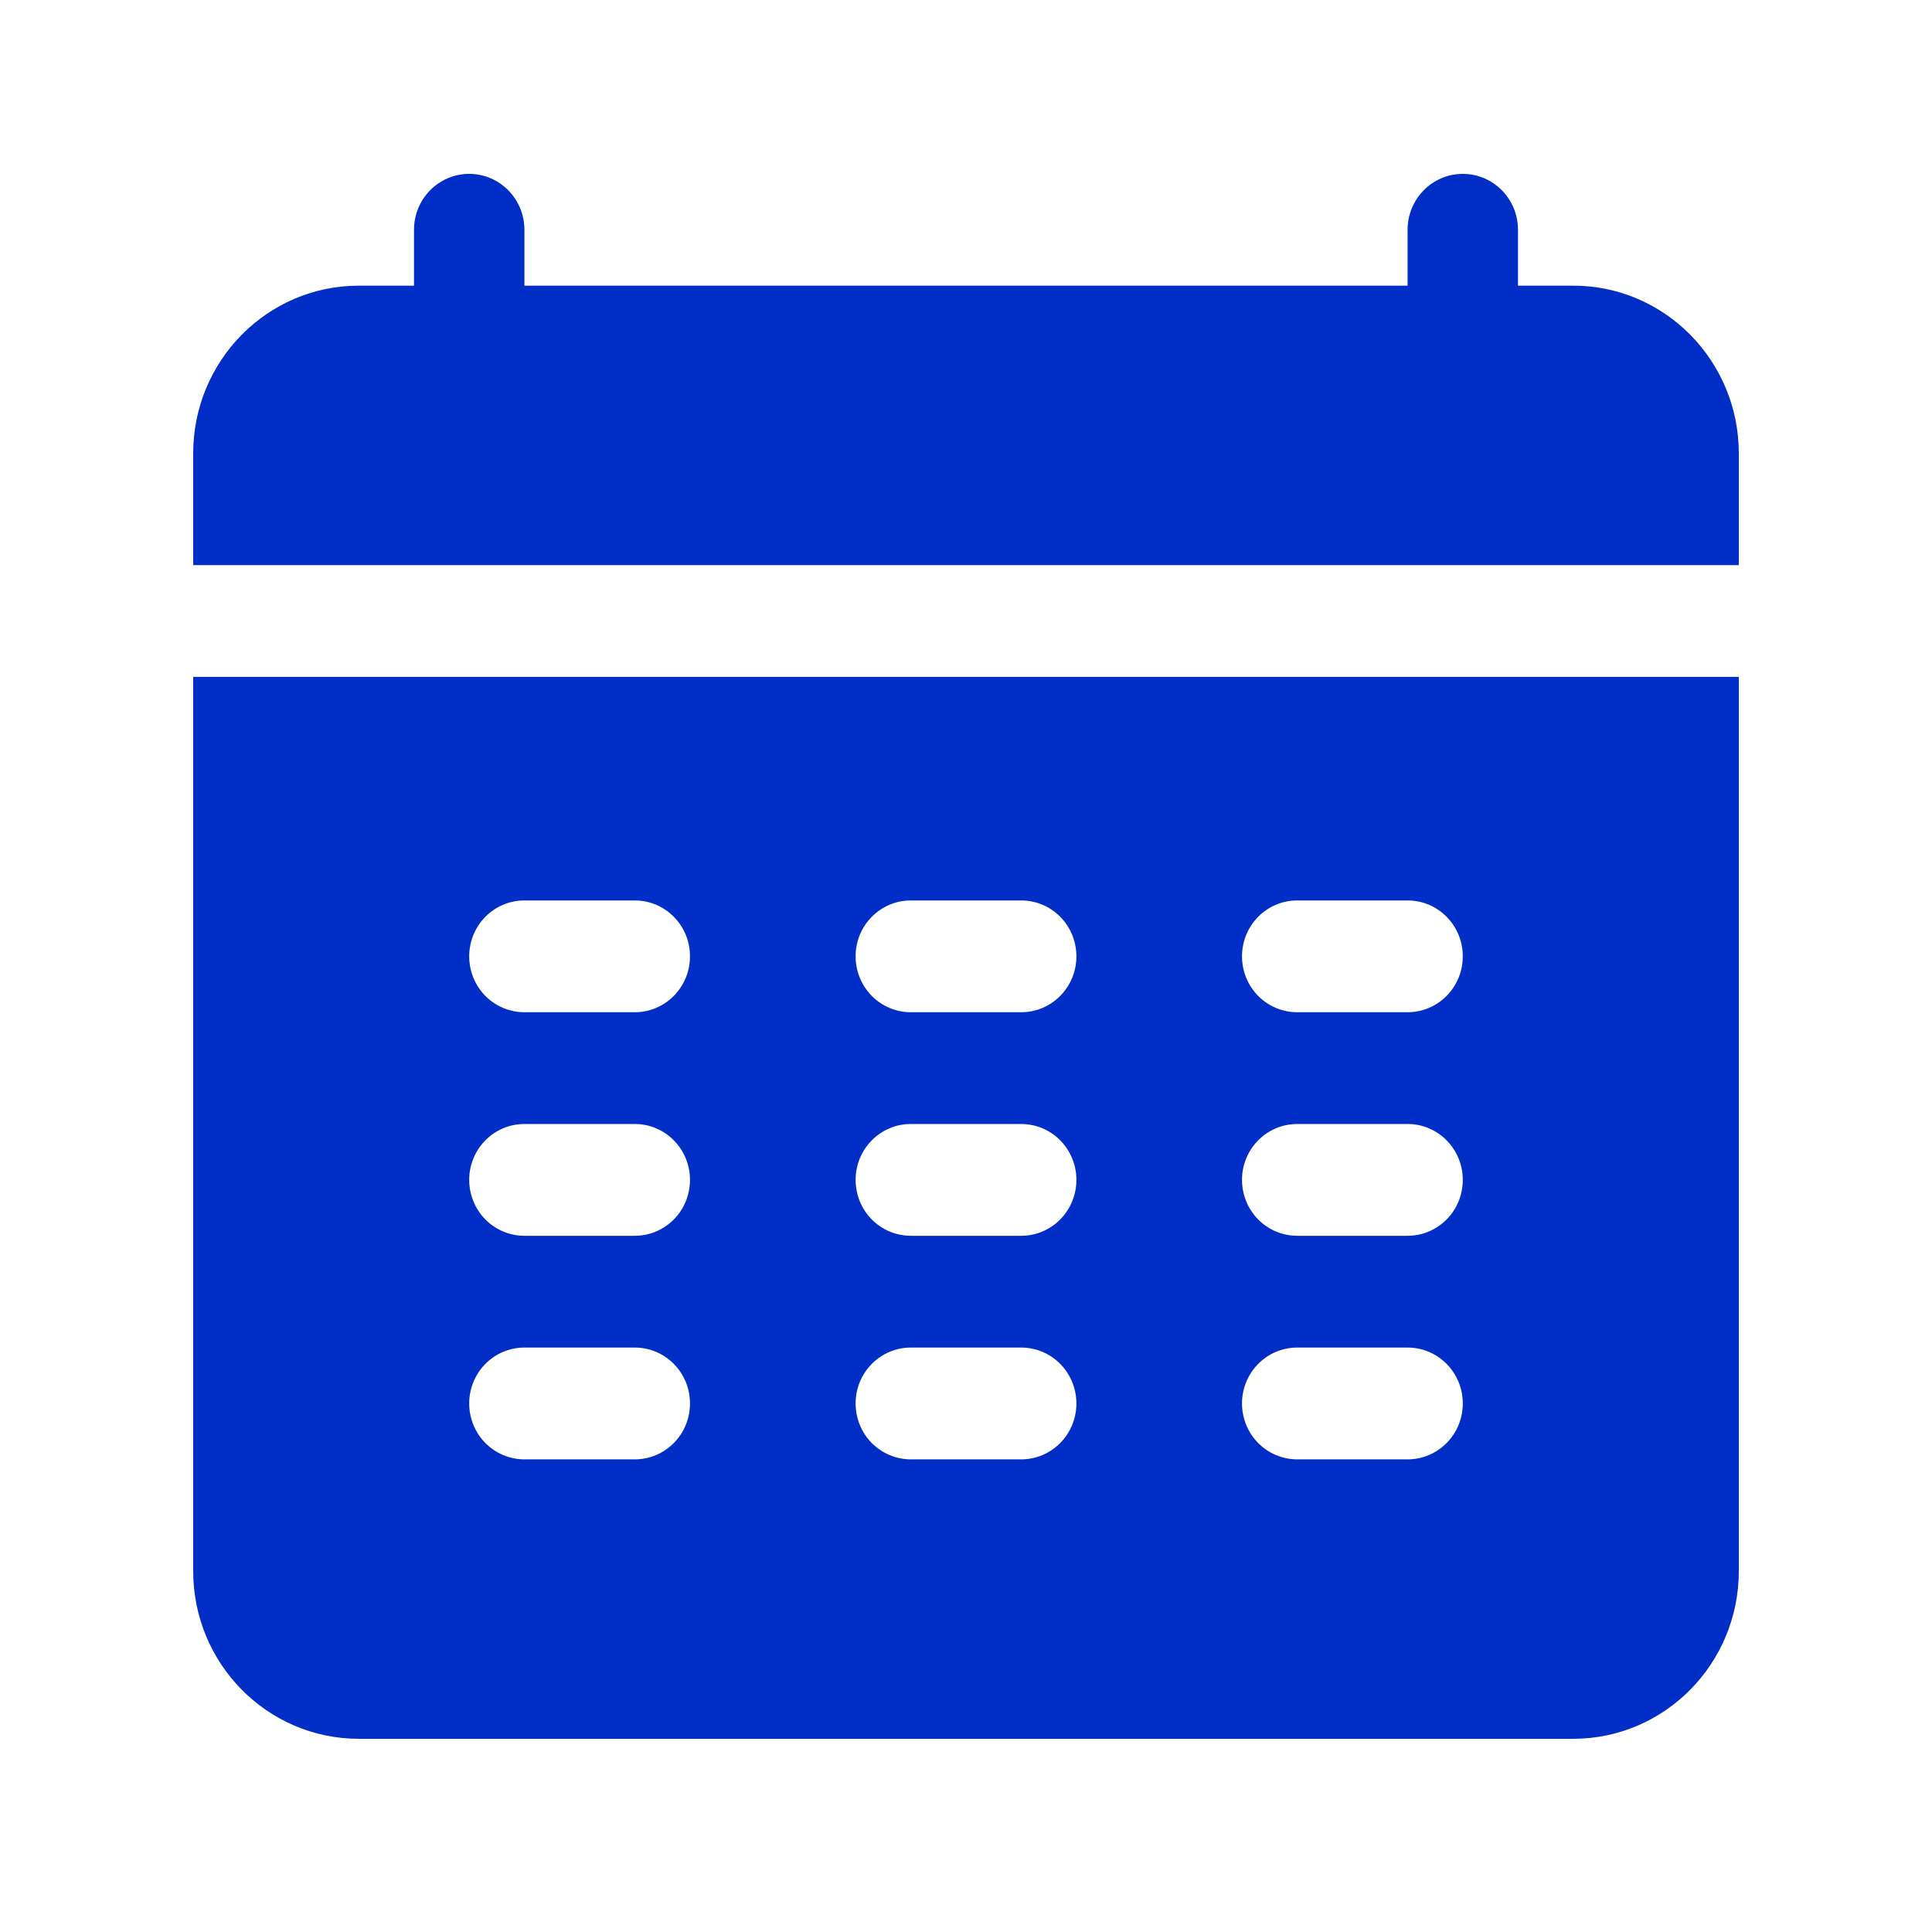
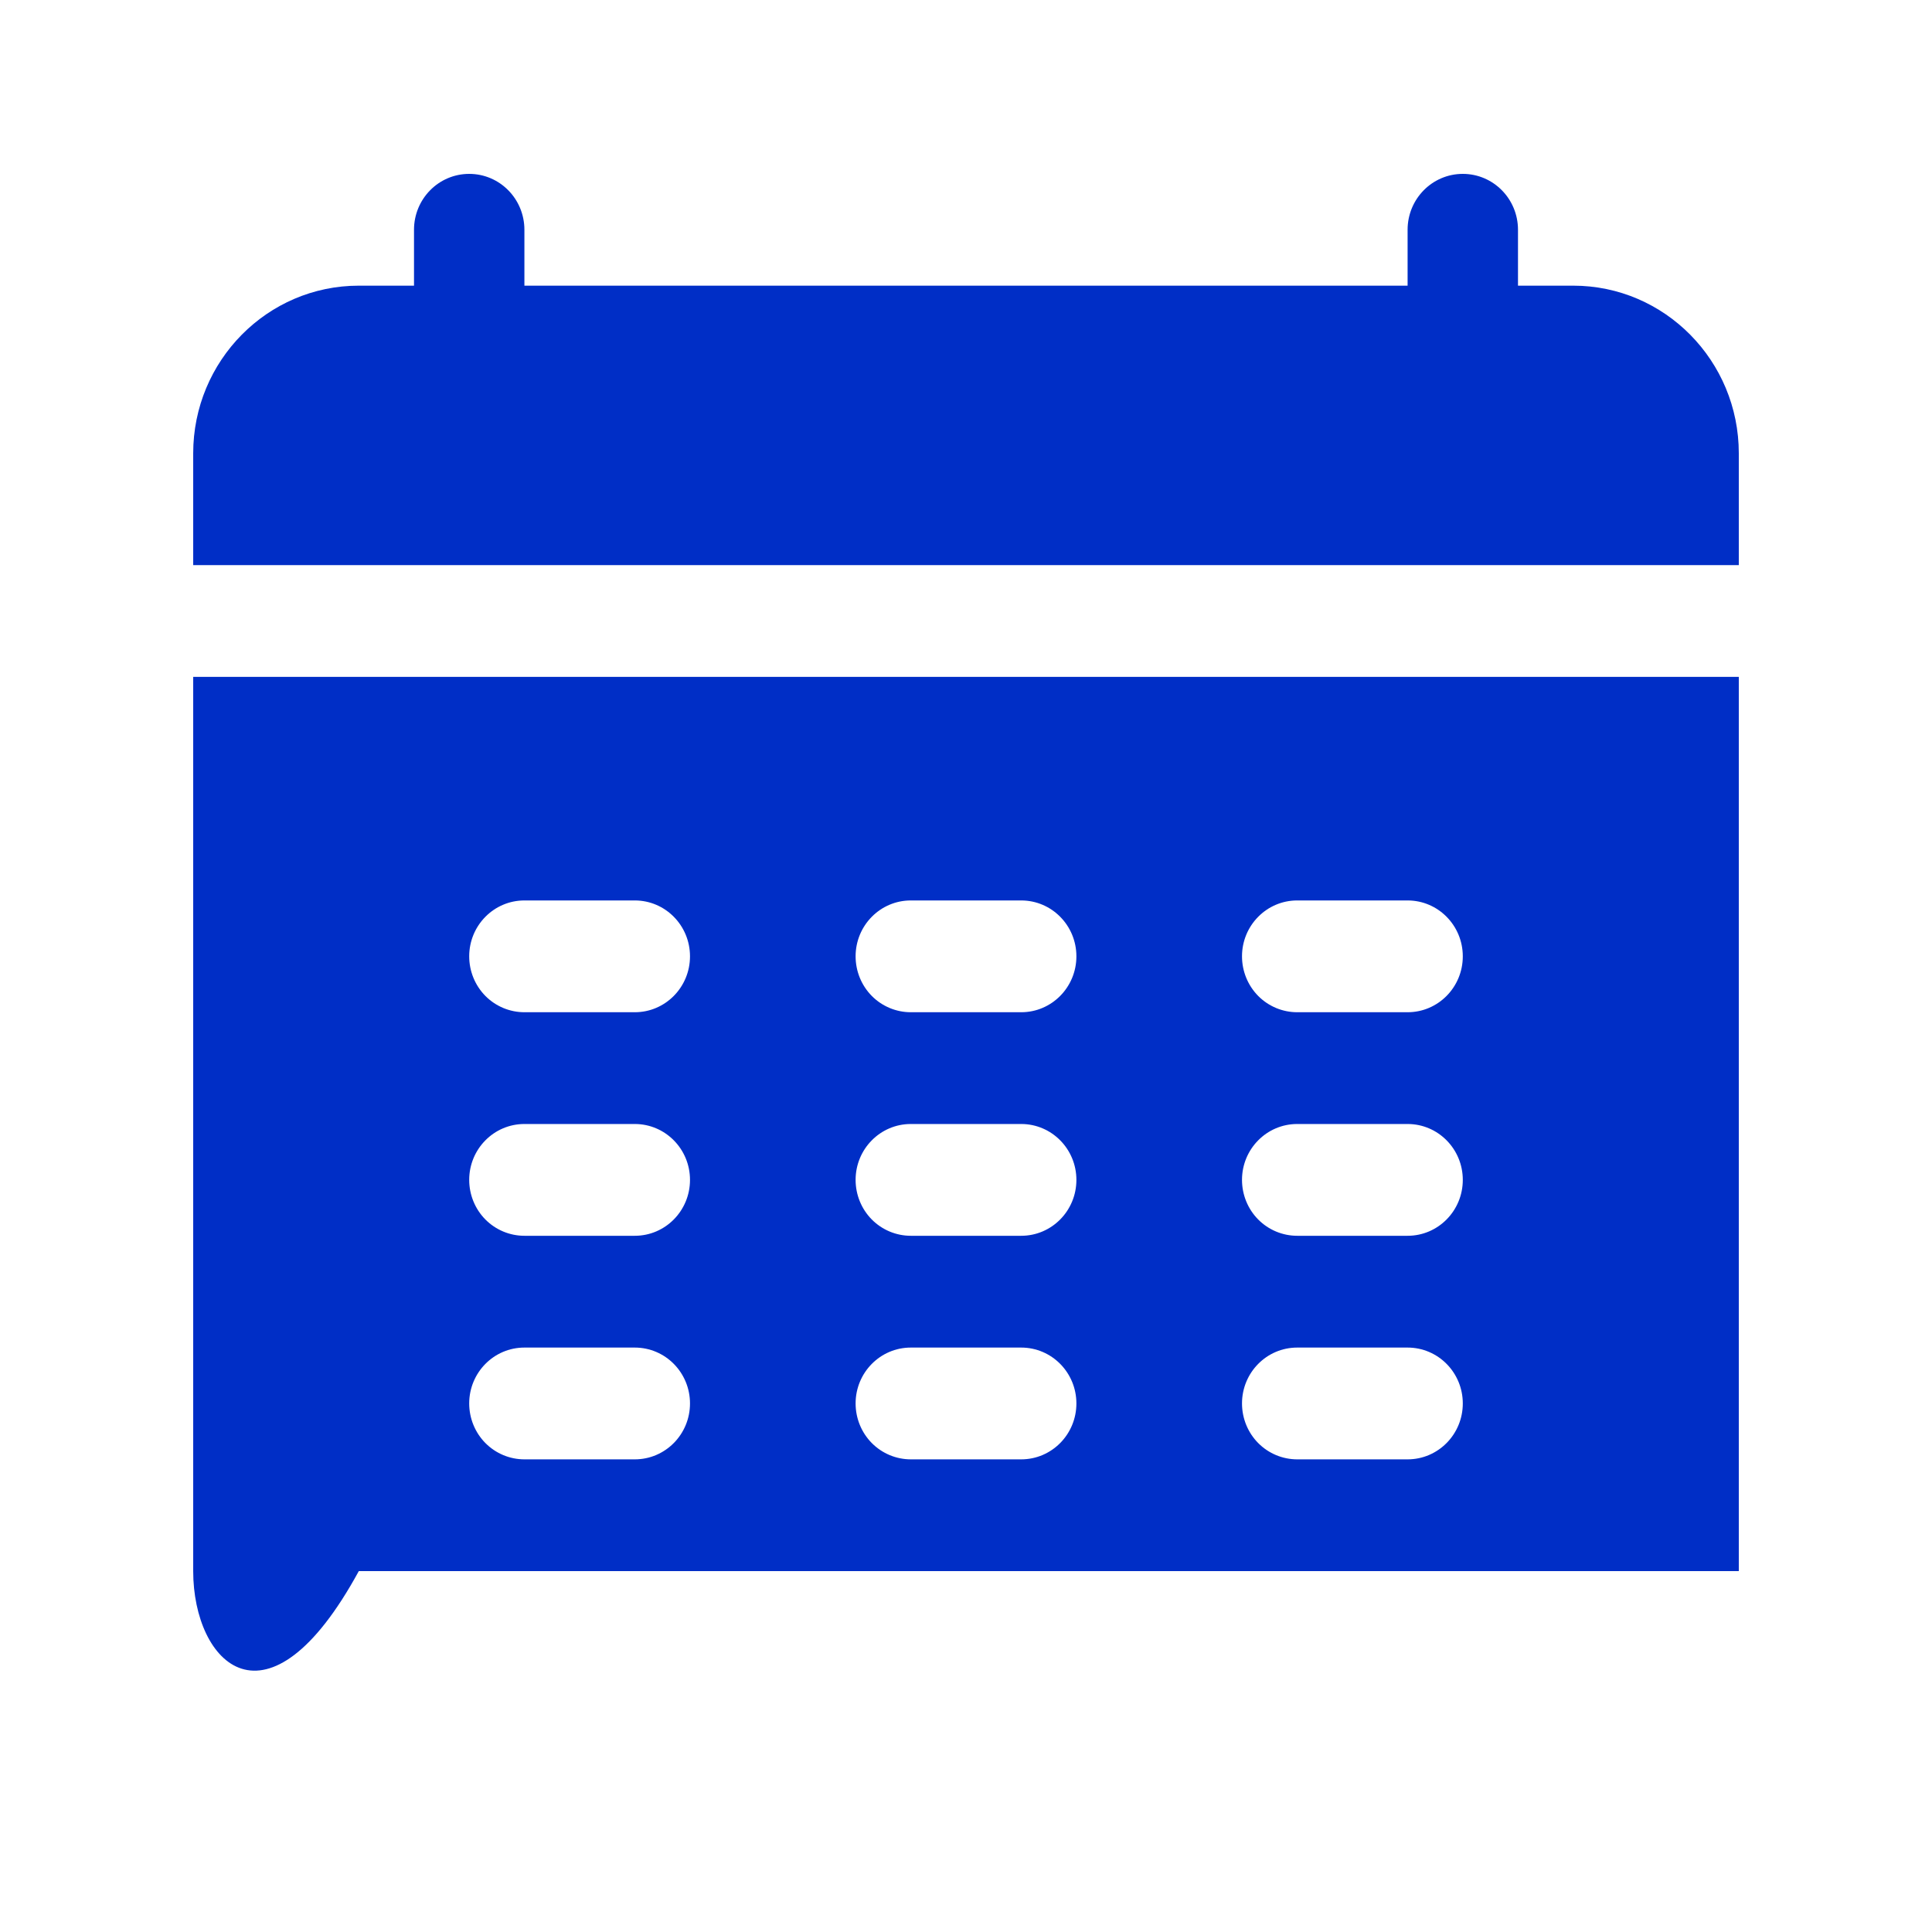
<svg xmlns="http://www.w3.org/2000/svg" width="100" height="100" viewBox="0 0 100 100" fill="none">
-   <path d="M90 23.464V29.25H10V23.464C10 18.673 13.839 14.786 18.571 14.786H21.429V11.893C21.429 10.294 22.707 9 24.286 9C25.864 9 27.143 10.294 27.143 11.893V14.786H72.857V11.893C72.857 10.294 74.136 9 75.714 9C77.293 9 78.571 10.294 78.571 11.893V14.786H81.429C86.161 14.786 90 18.673 90 23.464ZM10 35.036H90V81.321C90 86.113 86.161 90 81.429 90H18.571C13.839 90 10 86.113 10 81.321V35.036ZM64.286 49.5C64.286 50.267 64.586 51.004 65.121 51.547C65.657 52.089 66.386 52.393 67.143 52.393H72.857C74.436 52.393 75.714 51.098 75.714 49.5C75.714 47.902 74.436 46.607 72.857 46.607H67.143C65.564 46.607 64.286 47.902 64.286 49.5ZM64.286 61.071C64.286 61.838 64.586 62.576 65.121 63.118C65.657 63.66 66.386 63.964 67.143 63.964H72.857C74.436 63.964 75.714 62.67 75.714 61.071C75.714 59.473 74.436 58.178 72.857 58.178H67.143C65.564 58.178 64.286 59.473 64.286 61.071ZM64.286 72.643C64.286 73.409 64.586 74.147 65.121 74.689C65.657 75.232 66.386 75.536 67.143 75.536H72.857C74.436 75.536 75.714 74.241 75.714 72.643C75.714 71.044 74.436 69.75 72.857 69.75H67.143C65.564 69.75 64.286 71.044 64.286 72.643ZM44.286 49.5C44.286 50.267 44.586 51.004 45.121 51.547C45.657 52.089 46.386 52.393 47.143 52.393H52.857C54.436 52.393 55.714 51.098 55.714 49.5C55.714 47.902 54.436 46.607 52.857 46.607H47.143C45.564 46.607 44.286 47.902 44.286 49.5ZM44.286 61.071C44.286 61.838 44.586 62.576 45.121 63.118C45.657 63.66 46.386 63.964 47.143 63.964H52.857C54.436 63.964 55.714 62.67 55.714 61.071C55.714 59.473 54.436 58.178 52.857 58.178H47.143C45.564 58.178 44.286 59.473 44.286 61.071ZM44.286 72.643C44.286 73.409 44.586 74.147 45.121 74.689C45.657 75.232 46.386 75.536 47.143 75.536H52.857C54.436 75.536 55.714 74.241 55.714 72.643C55.714 71.044 54.436 69.75 52.857 69.75H47.143C45.564 69.75 44.286 71.044 44.286 72.643ZM24.286 49.5C24.286 50.267 24.586 51.004 25.121 51.547C25.657 52.089 26.386 52.393 27.143 52.393H32.857C34.436 52.393 35.714 51.098 35.714 49.5C35.714 47.902 34.436 46.607 32.857 46.607H27.143C25.564 46.607 24.286 47.902 24.286 49.5ZM24.286 61.071C24.286 61.838 24.586 62.576 25.121 63.118C25.657 63.66 26.386 63.964 27.143 63.964H32.857C34.436 63.964 35.714 62.67 35.714 61.071C35.714 59.473 34.436 58.178 32.857 58.178H27.143C25.564 58.178 24.286 59.473 24.286 61.071ZM24.286 72.643C24.286 73.409 24.586 74.147 25.121 74.689C25.657 75.232 26.386 75.536 27.143 75.536H32.857C34.436 75.536 35.714 74.241 35.714 72.643C35.714 71.044 34.436 69.75 32.857 69.75H27.143C25.564 69.75 24.286 71.044 24.286 72.643Z" fill="#002EC6" />
+   <path d="M90 23.464V29.25H10V23.464C10 18.673 13.839 14.786 18.571 14.786H21.429V11.893C21.429 10.294 22.707 9 24.286 9C25.864 9 27.143 10.294 27.143 11.893V14.786H72.857V11.893C72.857 10.294 74.136 9 75.714 9C77.293 9 78.571 10.294 78.571 11.893V14.786H81.429C86.161 14.786 90 18.673 90 23.464ZM10 35.036H90V81.321H18.571C13.839 90 10 86.113 10 81.321V35.036ZM64.286 49.5C64.286 50.267 64.586 51.004 65.121 51.547C65.657 52.089 66.386 52.393 67.143 52.393H72.857C74.436 52.393 75.714 51.098 75.714 49.5C75.714 47.902 74.436 46.607 72.857 46.607H67.143C65.564 46.607 64.286 47.902 64.286 49.5ZM64.286 61.071C64.286 61.838 64.586 62.576 65.121 63.118C65.657 63.66 66.386 63.964 67.143 63.964H72.857C74.436 63.964 75.714 62.67 75.714 61.071C75.714 59.473 74.436 58.178 72.857 58.178H67.143C65.564 58.178 64.286 59.473 64.286 61.071ZM64.286 72.643C64.286 73.409 64.586 74.147 65.121 74.689C65.657 75.232 66.386 75.536 67.143 75.536H72.857C74.436 75.536 75.714 74.241 75.714 72.643C75.714 71.044 74.436 69.75 72.857 69.75H67.143C65.564 69.75 64.286 71.044 64.286 72.643ZM44.286 49.5C44.286 50.267 44.586 51.004 45.121 51.547C45.657 52.089 46.386 52.393 47.143 52.393H52.857C54.436 52.393 55.714 51.098 55.714 49.5C55.714 47.902 54.436 46.607 52.857 46.607H47.143C45.564 46.607 44.286 47.902 44.286 49.5ZM44.286 61.071C44.286 61.838 44.586 62.576 45.121 63.118C45.657 63.66 46.386 63.964 47.143 63.964H52.857C54.436 63.964 55.714 62.67 55.714 61.071C55.714 59.473 54.436 58.178 52.857 58.178H47.143C45.564 58.178 44.286 59.473 44.286 61.071ZM44.286 72.643C44.286 73.409 44.586 74.147 45.121 74.689C45.657 75.232 46.386 75.536 47.143 75.536H52.857C54.436 75.536 55.714 74.241 55.714 72.643C55.714 71.044 54.436 69.75 52.857 69.75H47.143C45.564 69.75 44.286 71.044 44.286 72.643ZM24.286 49.5C24.286 50.267 24.586 51.004 25.121 51.547C25.657 52.089 26.386 52.393 27.143 52.393H32.857C34.436 52.393 35.714 51.098 35.714 49.5C35.714 47.902 34.436 46.607 32.857 46.607H27.143C25.564 46.607 24.286 47.902 24.286 49.5ZM24.286 61.071C24.286 61.838 24.586 62.576 25.121 63.118C25.657 63.66 26.386 63.964 27.143 63.964H32.857C34.436 63.964 35.714 62.67 35.714 61.071C35.714 59.473 34.436 58.178 32.857 58.178H27.143C25.564 58.178 24.286 59.473 24.286 61.071ZM24.286 72.643C24.286 73.409 24.586 74.147 25.121 74.689C25.657 75.232 26.386 75.536 27.143 75.536H32.857C34.436 75.536 35.714 74.241 35.714 72.643C35.714 71.044 34.436 69.75 32.857 69.75H27.143C25.564 69.75 24.286 71.044 24.286 72.643Z" fill="#002EC6" />
</svg>